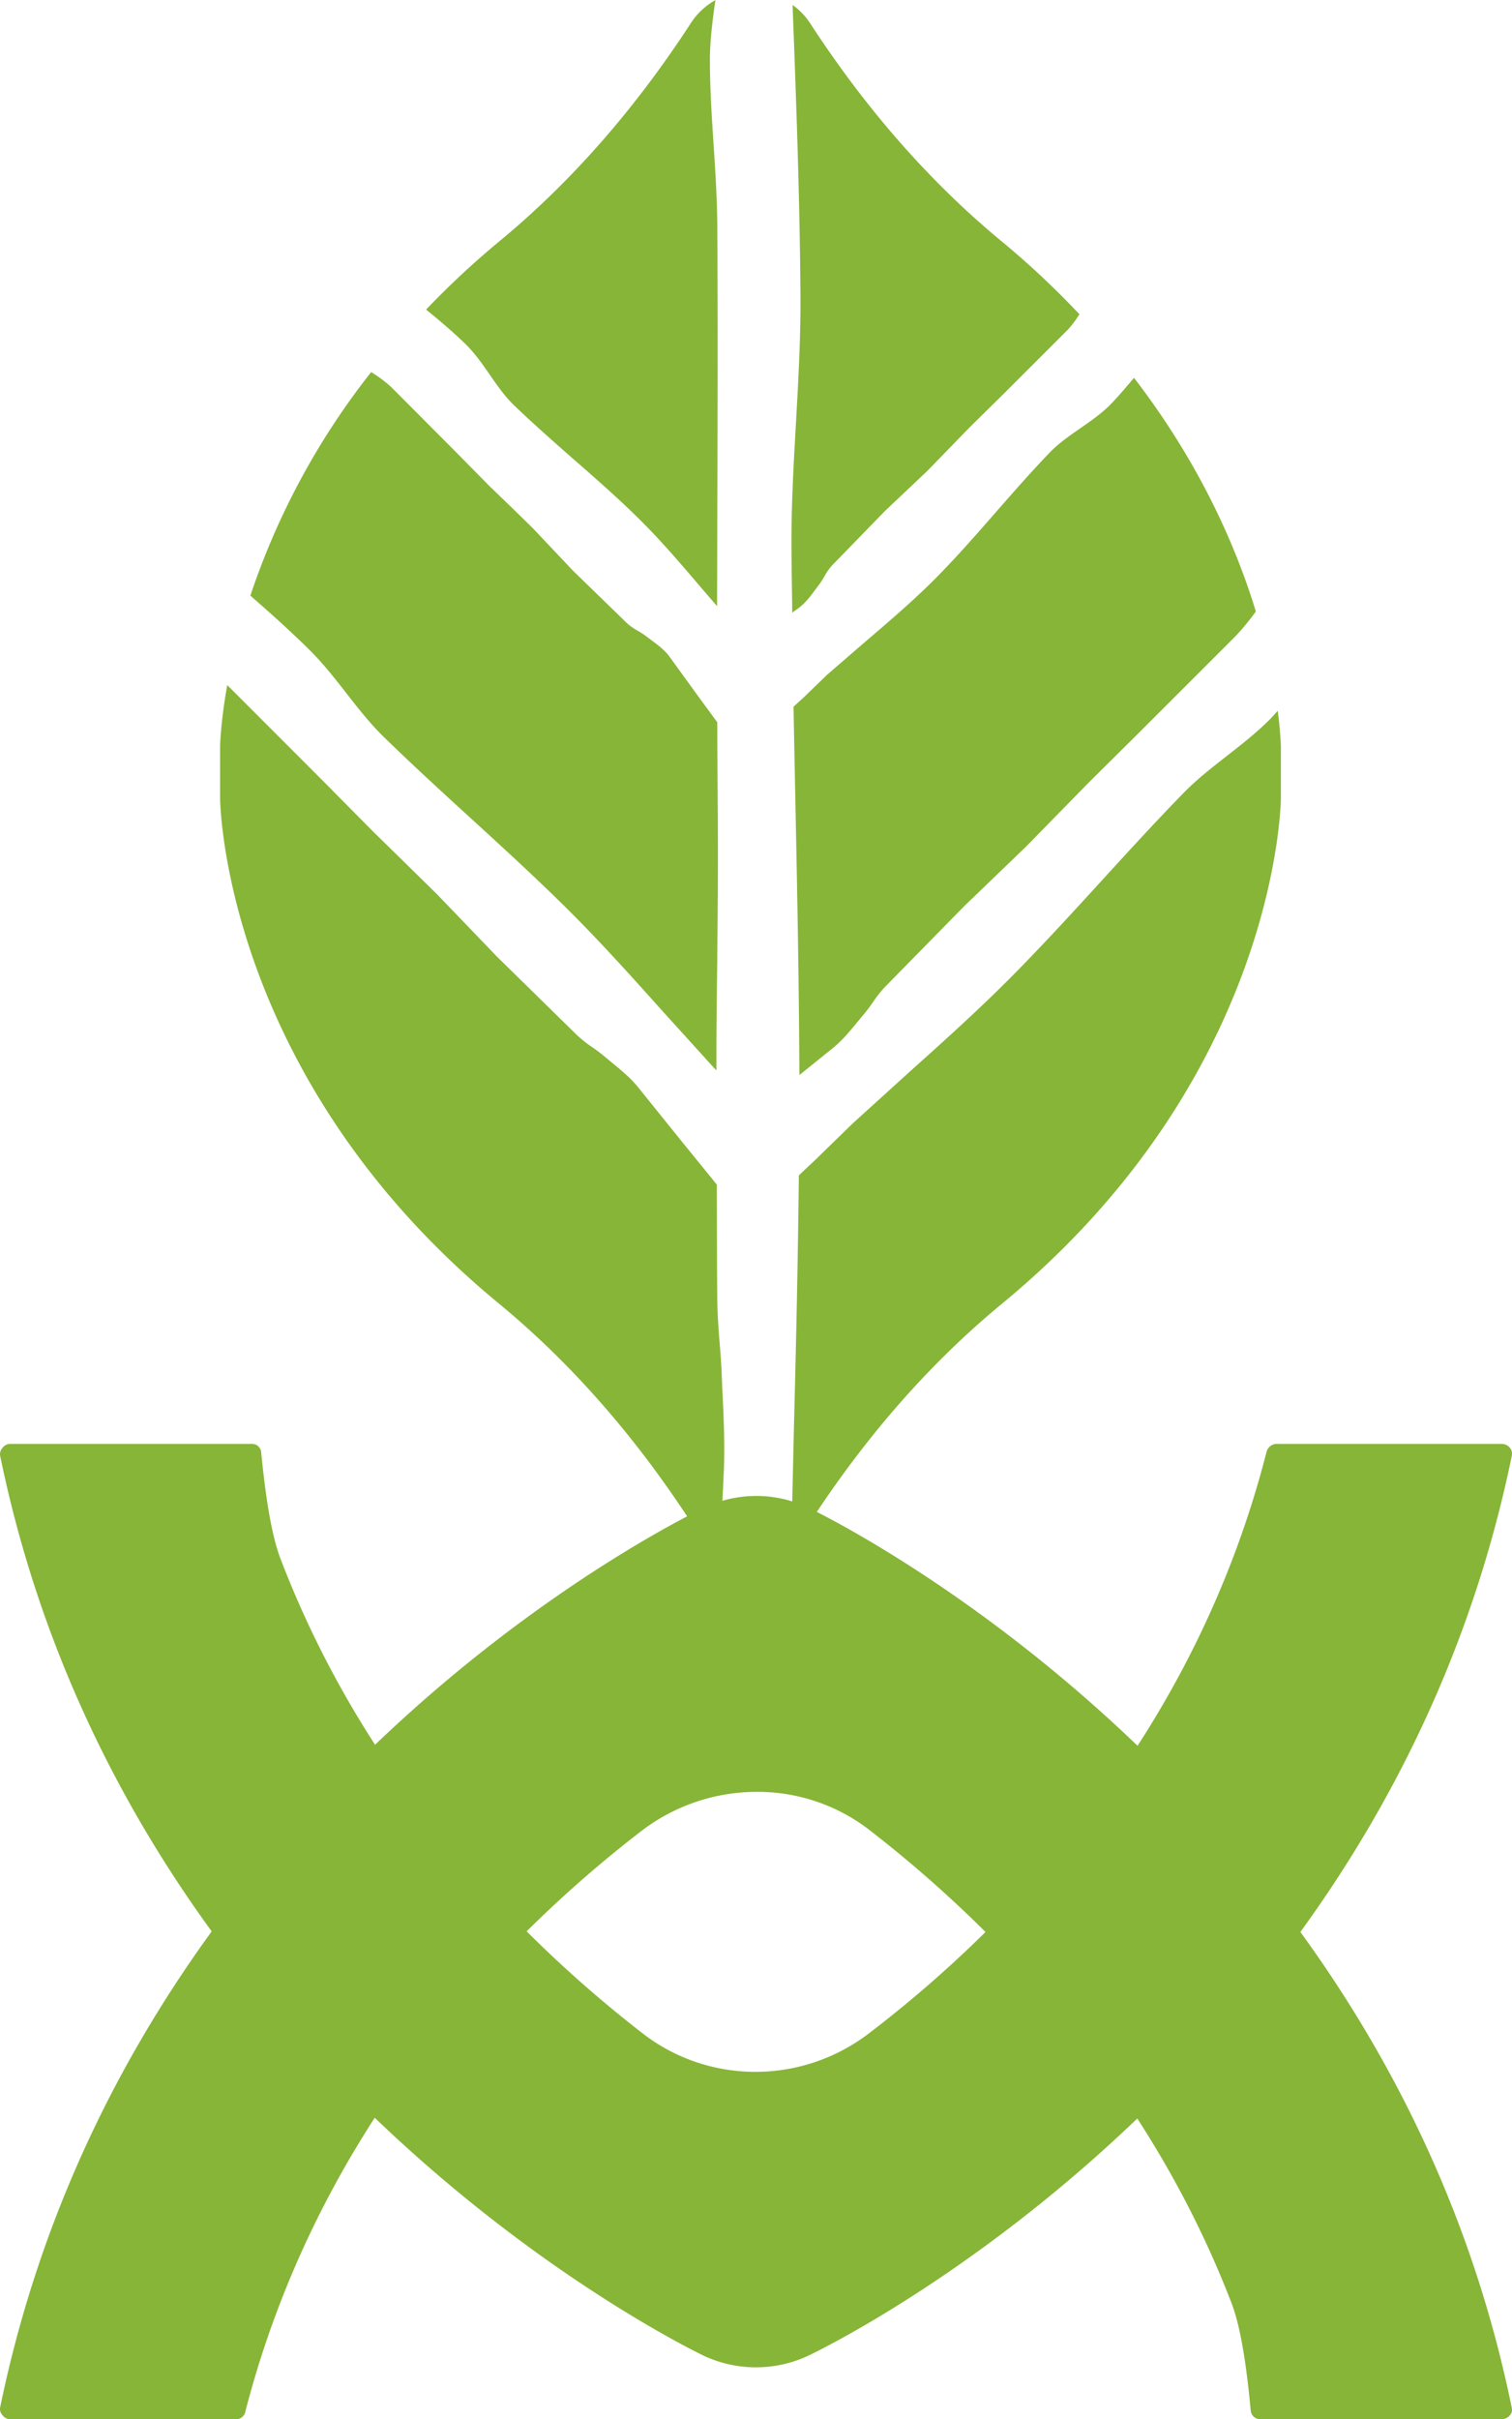
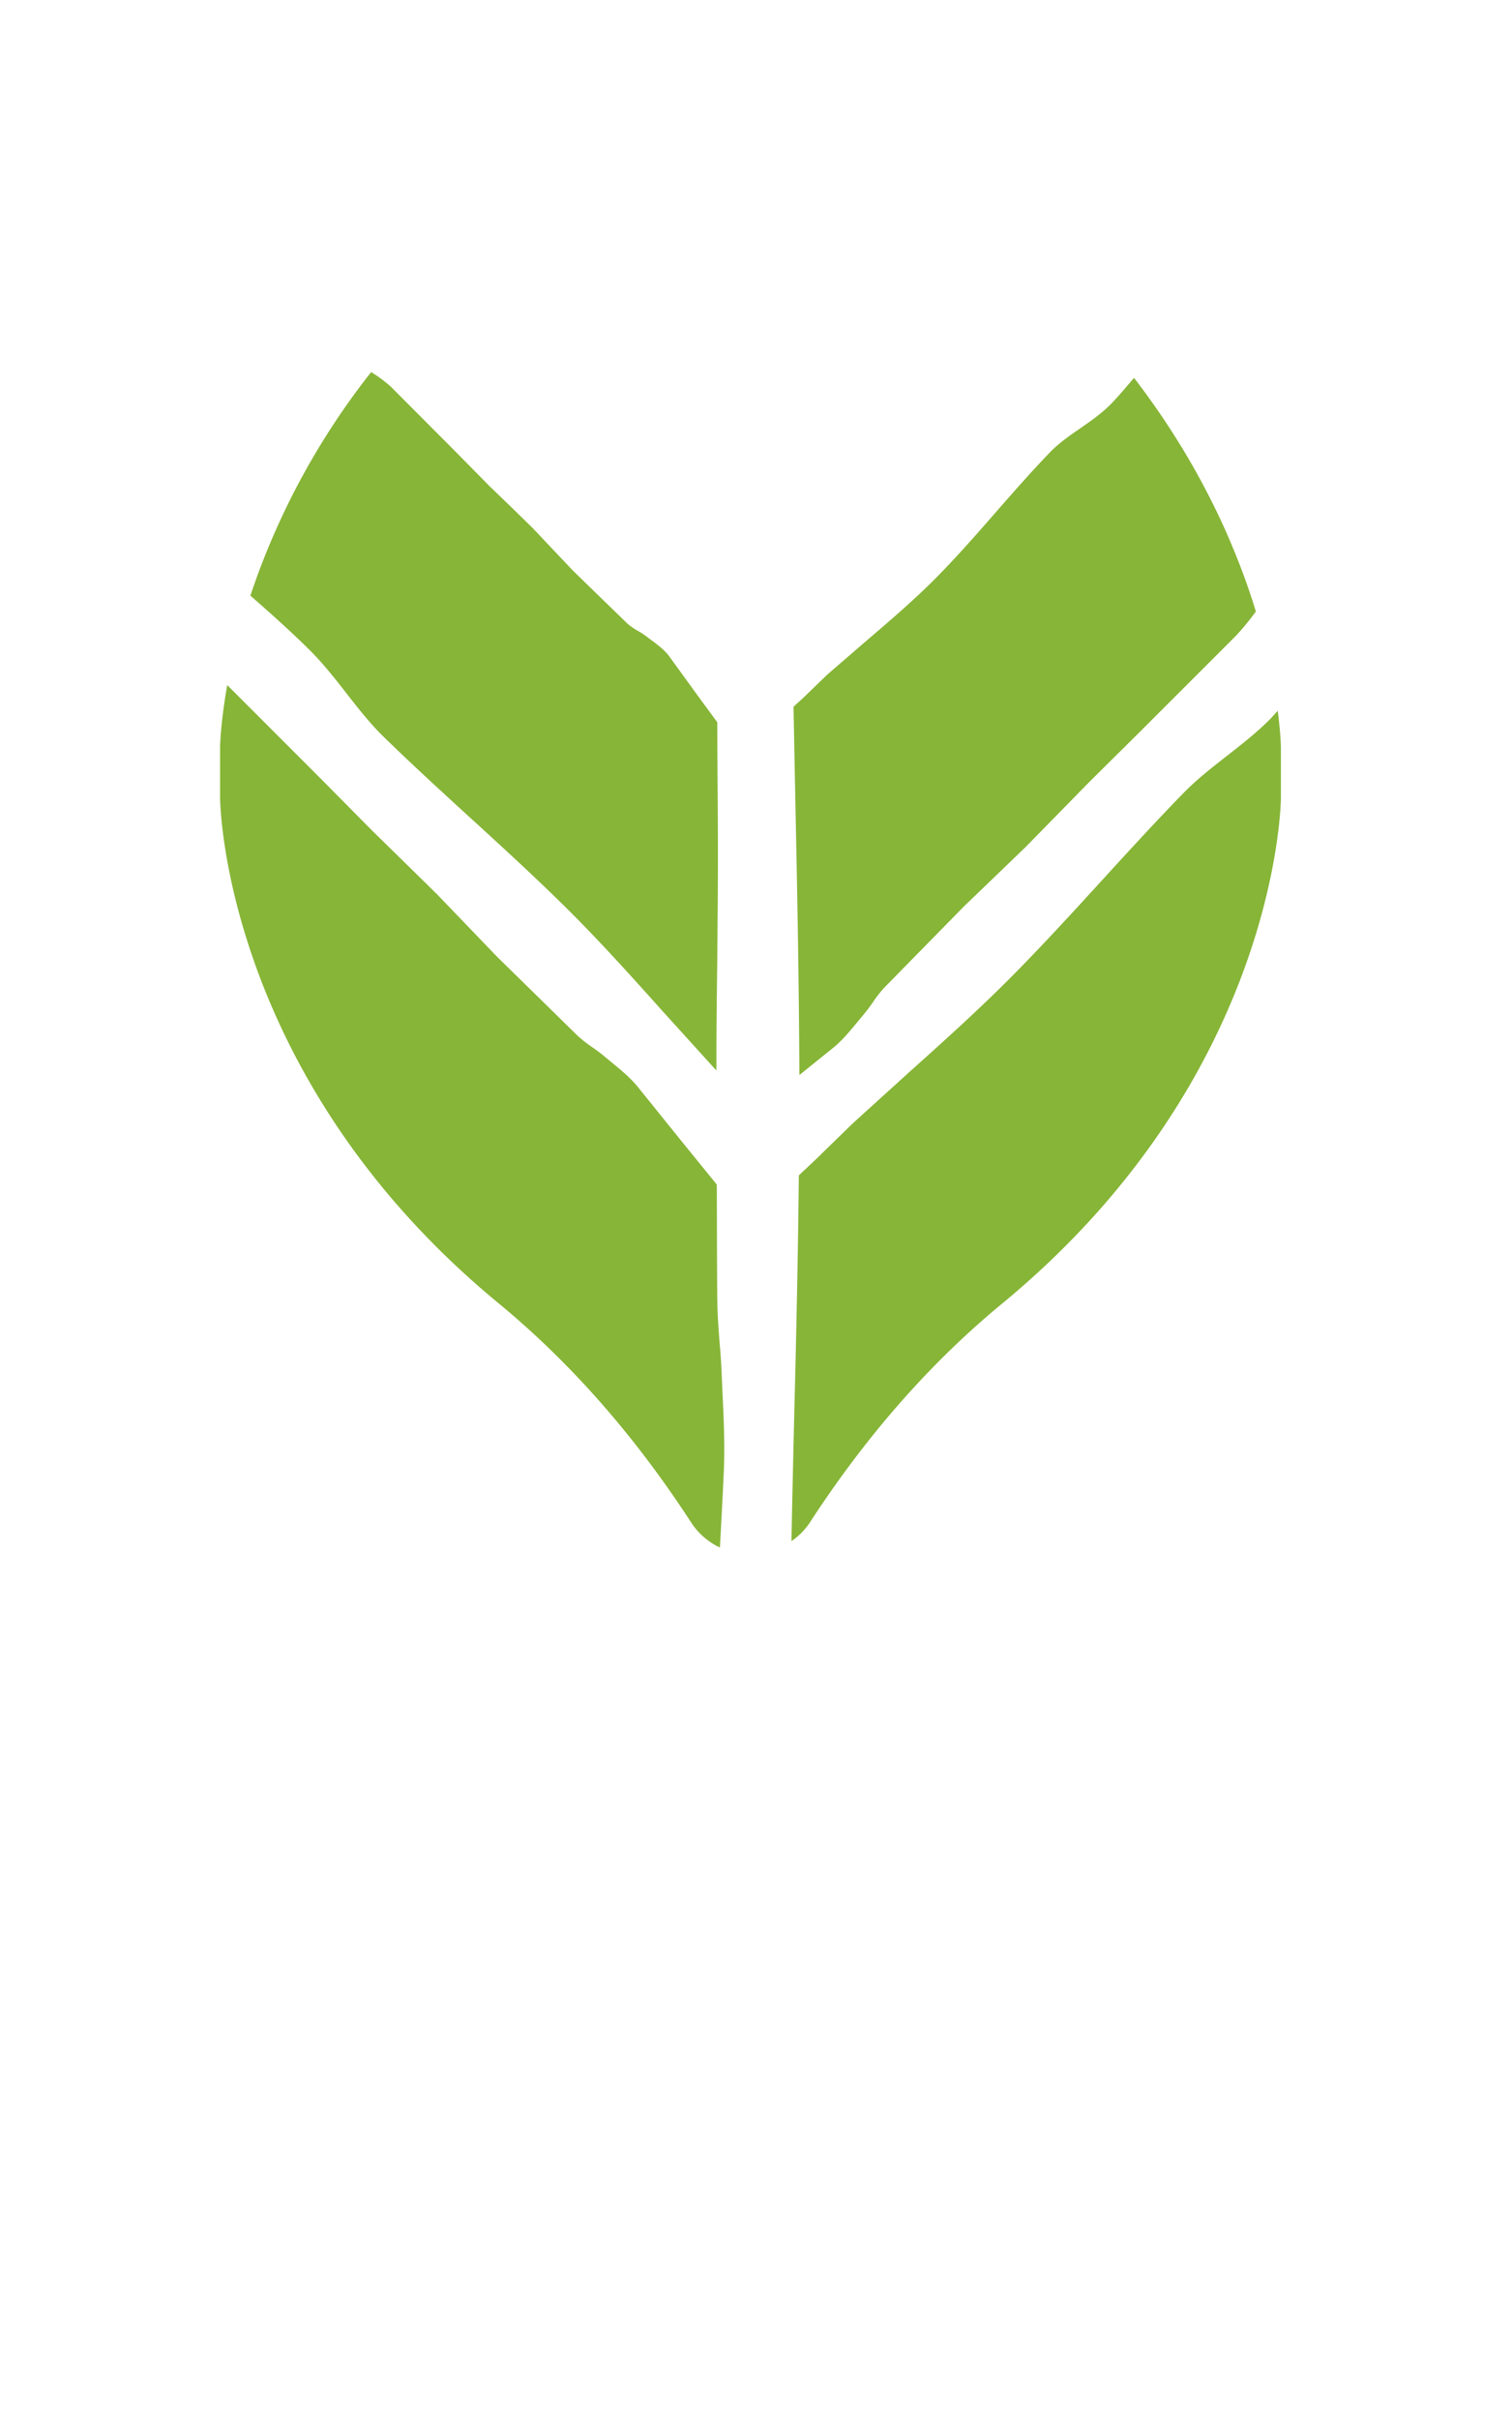
<svg xmlns="http://www.w3.org/2000/svg" viewBox="0 0 738.56 1181.21">
  <defs>
    <style>.cls-1{fill:#87b537;}</style>
  </defs>
  <g id="Capa_2" data-name="Capa 2">
    <g id="Capa_1-2" data-name="Capa 1">
-       <path class="cls-1" d="M394.92,736.21a59,59,0,0,0-51,0c-11.46,5.45-281.68,137-343.85,439.28a4.13,4.13,0,0,0,1.14,3.72,4.61,4.61,0,0,0,3.73,2h110.6a4.52,4.52,0,0,0,4.3-3.72c35.82-138.69,125.22-231,193.7-283.68A92.81,92.81,0,0,1,369.7,874.9a89.24,89.24,0,0,1,55,18.63c57,44.12,133.81,119.77,176.51,230.09,4.29,10.6,7.45,28.65,9.74,53.58a4.62,4.62,0,0,0,4.58,4H733.61a5.26,5.26,0,0,0,4-2,3.85,3.85,0,0,0,.86-3.44C676,869.74,397.49,737.36,394.92,736.21Z" />
-       <path class="cls-1" d="M737.62,707a5.26,5.26,0,0,0-4-2H623.29a5.18,5.18,0,0,0-4.58,3.72c-35.53,139-124.94,231-193.71,283.68-32.95,25.51-78.51,25.51-110.89.58-57-44.13-133.82-119.78-176.51-230.39-5.45-13.18-8.31-36.1-10-53.29A4.47,4.47,0,0,0,123,705H4.93a4.61,4.61,0,0,0-3.73,2,4.5,4.5,0,0,0-1.14,3.73c62.75,306,341,438.13,343.85,439.56a60.34,60.34,0,0,0,50.72,0c11.46-5.45,281.67-137,343.85-439.56A4.54,4.54,0,0,0,737.62,707Z" />
-       <path class="cls-1" d="M391,145.23c.09,20.61-1.07,41.18-2.2,61.22s-2.31,40.49-2.19,60.73c.06,10.6.25,21.28.38,31.94l3.33-2.41c3.13-2.34,5.52-5.57,7.84-8.68l2-2.68a36.67,36.67,0,0,0,2.57-4,29.11,29.11,0,0,1,3.57-5.14l25.94-26.69,10.48-9.91,10.11-9.55,10.75-11.05,9.88-10.18,16.92-16.67,31.44-31.42a52.25,52.25,0,0,0,5.44-7.3,418,418,0,0,0-37.74-35.4c-39.92-32.92-70.55-70.9-94-107a33.84,33.84,0,0,0-8.37-8.61C388.92,49.44,390.71,97.62,391,145.23Z" />
      <path class="cls-1" d="M486.59,249.91c-9.59,11-19.52,22.31-29.94,32.82C446,293.39,434.36,303.35,423.05,313l-18.9,16.33-9.82,9.49c-2.11,2.13-4.49,4.14-6.71,6.26.3,16.08.61,32.18.93,48,.9,43.22,1.74,87.76,1.93,131.82l16.72-13.48c4.45-3.67,8.21-8.26,11.85-12.69l3.17-3.83c1.48-1.74,2.81-3.63,4.15-5.52a60.69,60.69,0,0,1,5.68-7.26l38.74-39.49,15.44-14.86,14.89-14.34,16-16.35,14.76-15.06L557,357.11l46.73-46.7a126,126,0,0,0,9.71-11.84c-9.8-32.11-27.6-72.59-59.51-114.08-3.66,4.3-7.29,8.64-11.17,12.67-4.47,4.59-9.81,8.3-15,11.9s-10.53,7.27-14.9,11.8C503.81,230.24,495.06,240.24,486.59,249.91Z" />
      <path class="cls-1" d="M350.67,424.79c.05-16.49-.09-33.07-.21-49.6-.06-7.51-.07-15-.1-22.54-3.33-4.53-6.52-8.88-9.93-13.54l-13.55-18.69c-2.34-3.13-5.57-5.52-8.69-7.84l-2.67-2a36.67,36.67,0,0,0-3.95-2.57,29.6,29.6,0,0,1-5.14-3.56l-26.69-25.94q-4.86-5.16-9.91-10.49l-9.55-10.11-11-10.75L239,237.26l-16.66-16.92L191,188.9a64.8,64.8,0,0,0-9.7-7.22,360.27,360.27,0,0,0-59,109.16c9.68,8.43,19.25,17,28.39,26,6.8,6.67,12.7,14.2,18.44,21.55s11.59,14.86,18.29,21.39c13.87,13.53,28.42,26.84,42.5,39.71,16,14.6,32.48,29.7,48.08,45.2,15.83,15.79,31.06,32.73,45.75,49.13,8.4,9.26,16.77,18.49,24.89,27.46l1.31,1.34c0-2.25,0-4.44,0-6.69,0-15.46.21-30.92.4-46.38C350.46,454.61,350.64,439.7,350.67,424.79Z" />
-       <path class="cls-1" d="M227.33,167.94c4.59,4.47,8.3,9.81,11.9,15s7.27,10.53,11.8,14.9c9.38,9,19.38,17.8,29,26.26,11,9.6,22.31,19.52,32.82,29.94,10.66,10.62,20.62,22.29,30.23,33.6,2.45,2.85,4.77,5.53,7.19,8.33q.06-21.42.1-42.83c.15-46.87.31-95.34,0-143-.08-13-.95-26.4-1.79-39.3-.9-13.67-1.82-27.82-1.82-41.81V29c0-8,1.12-18.39,2.71-28.95a33.88,33.88,0,0,0-11.89,11.05c-23.47,36.14-54.08,74.12-94,107a416.17,416.17,0,0,0-35.46,33.07C214.78,156.52,221.25,162.08,227.33,167.94Z" />
      <path class="cls-1" d="M353.55,718.5c.55-12.43,0-25.21-.6-37.57-.16-3.57-.32-7.14-.46-10.7-.19-4.94-.58-9.87-1-14.8-.51-6.47-1-13.15-1.11-19.81-.19-18.72-.16-38.13-.25-57.24l-17.3-21.29c-7.26-9-14.52-18-21.39-26.54-3.67-4.45-8.26-8.21-12.7-11.85l-3.82-3.17c-1.75-1.48-3.64-2.81-5.53-4.15a62.33,62.33,0,0,1-7.26-5.68L242.66,467,227.8,451.53l-14.33-14.9-16.35-16.05-15.07-14.76-24.83-25.08L111,334.5c-3.12,17.49-3.48,28.78-3.5,30.3v24.91c.09,5.56,3.33,137.29,136.15,246.73,39.92,32.92,70.55,70.9,94,107a33.91,33.91,0,0,0,14,12.16C352.33,743.26,353,730.88,353.55,718.5Z" />
      <path class="cls-1" d="M621,350.52c-6.67,6.8-14.21,12.7-21.56,18.44s-14.86,11.6-21.39,18.29c-13.53,13.87-26.84,28.43-39.71,42.51-14.6,16-29.7,32.48-45.2,48.07-15.79,15.84-32.73,31.06-49.12,45.75l-27.46,24.9L402,562.66c-3.76,3.77-7.84,7.47-11.79,11.24-.39,35.93-1.11,71.93-2,107.07q-.9,35.74-1.62,71.51a33.55,33.55,0,0,0,8.93-9c23.48-36.14,54.08-74.12,94-107C622.36,527,625.6,395.29,625.67,389.73V364.82c0-1.12-.23-7.57-1.54-17.76C623.05,348.19,622,349.41,621,350.52Z" />
    </g>
  </g>
</svg>